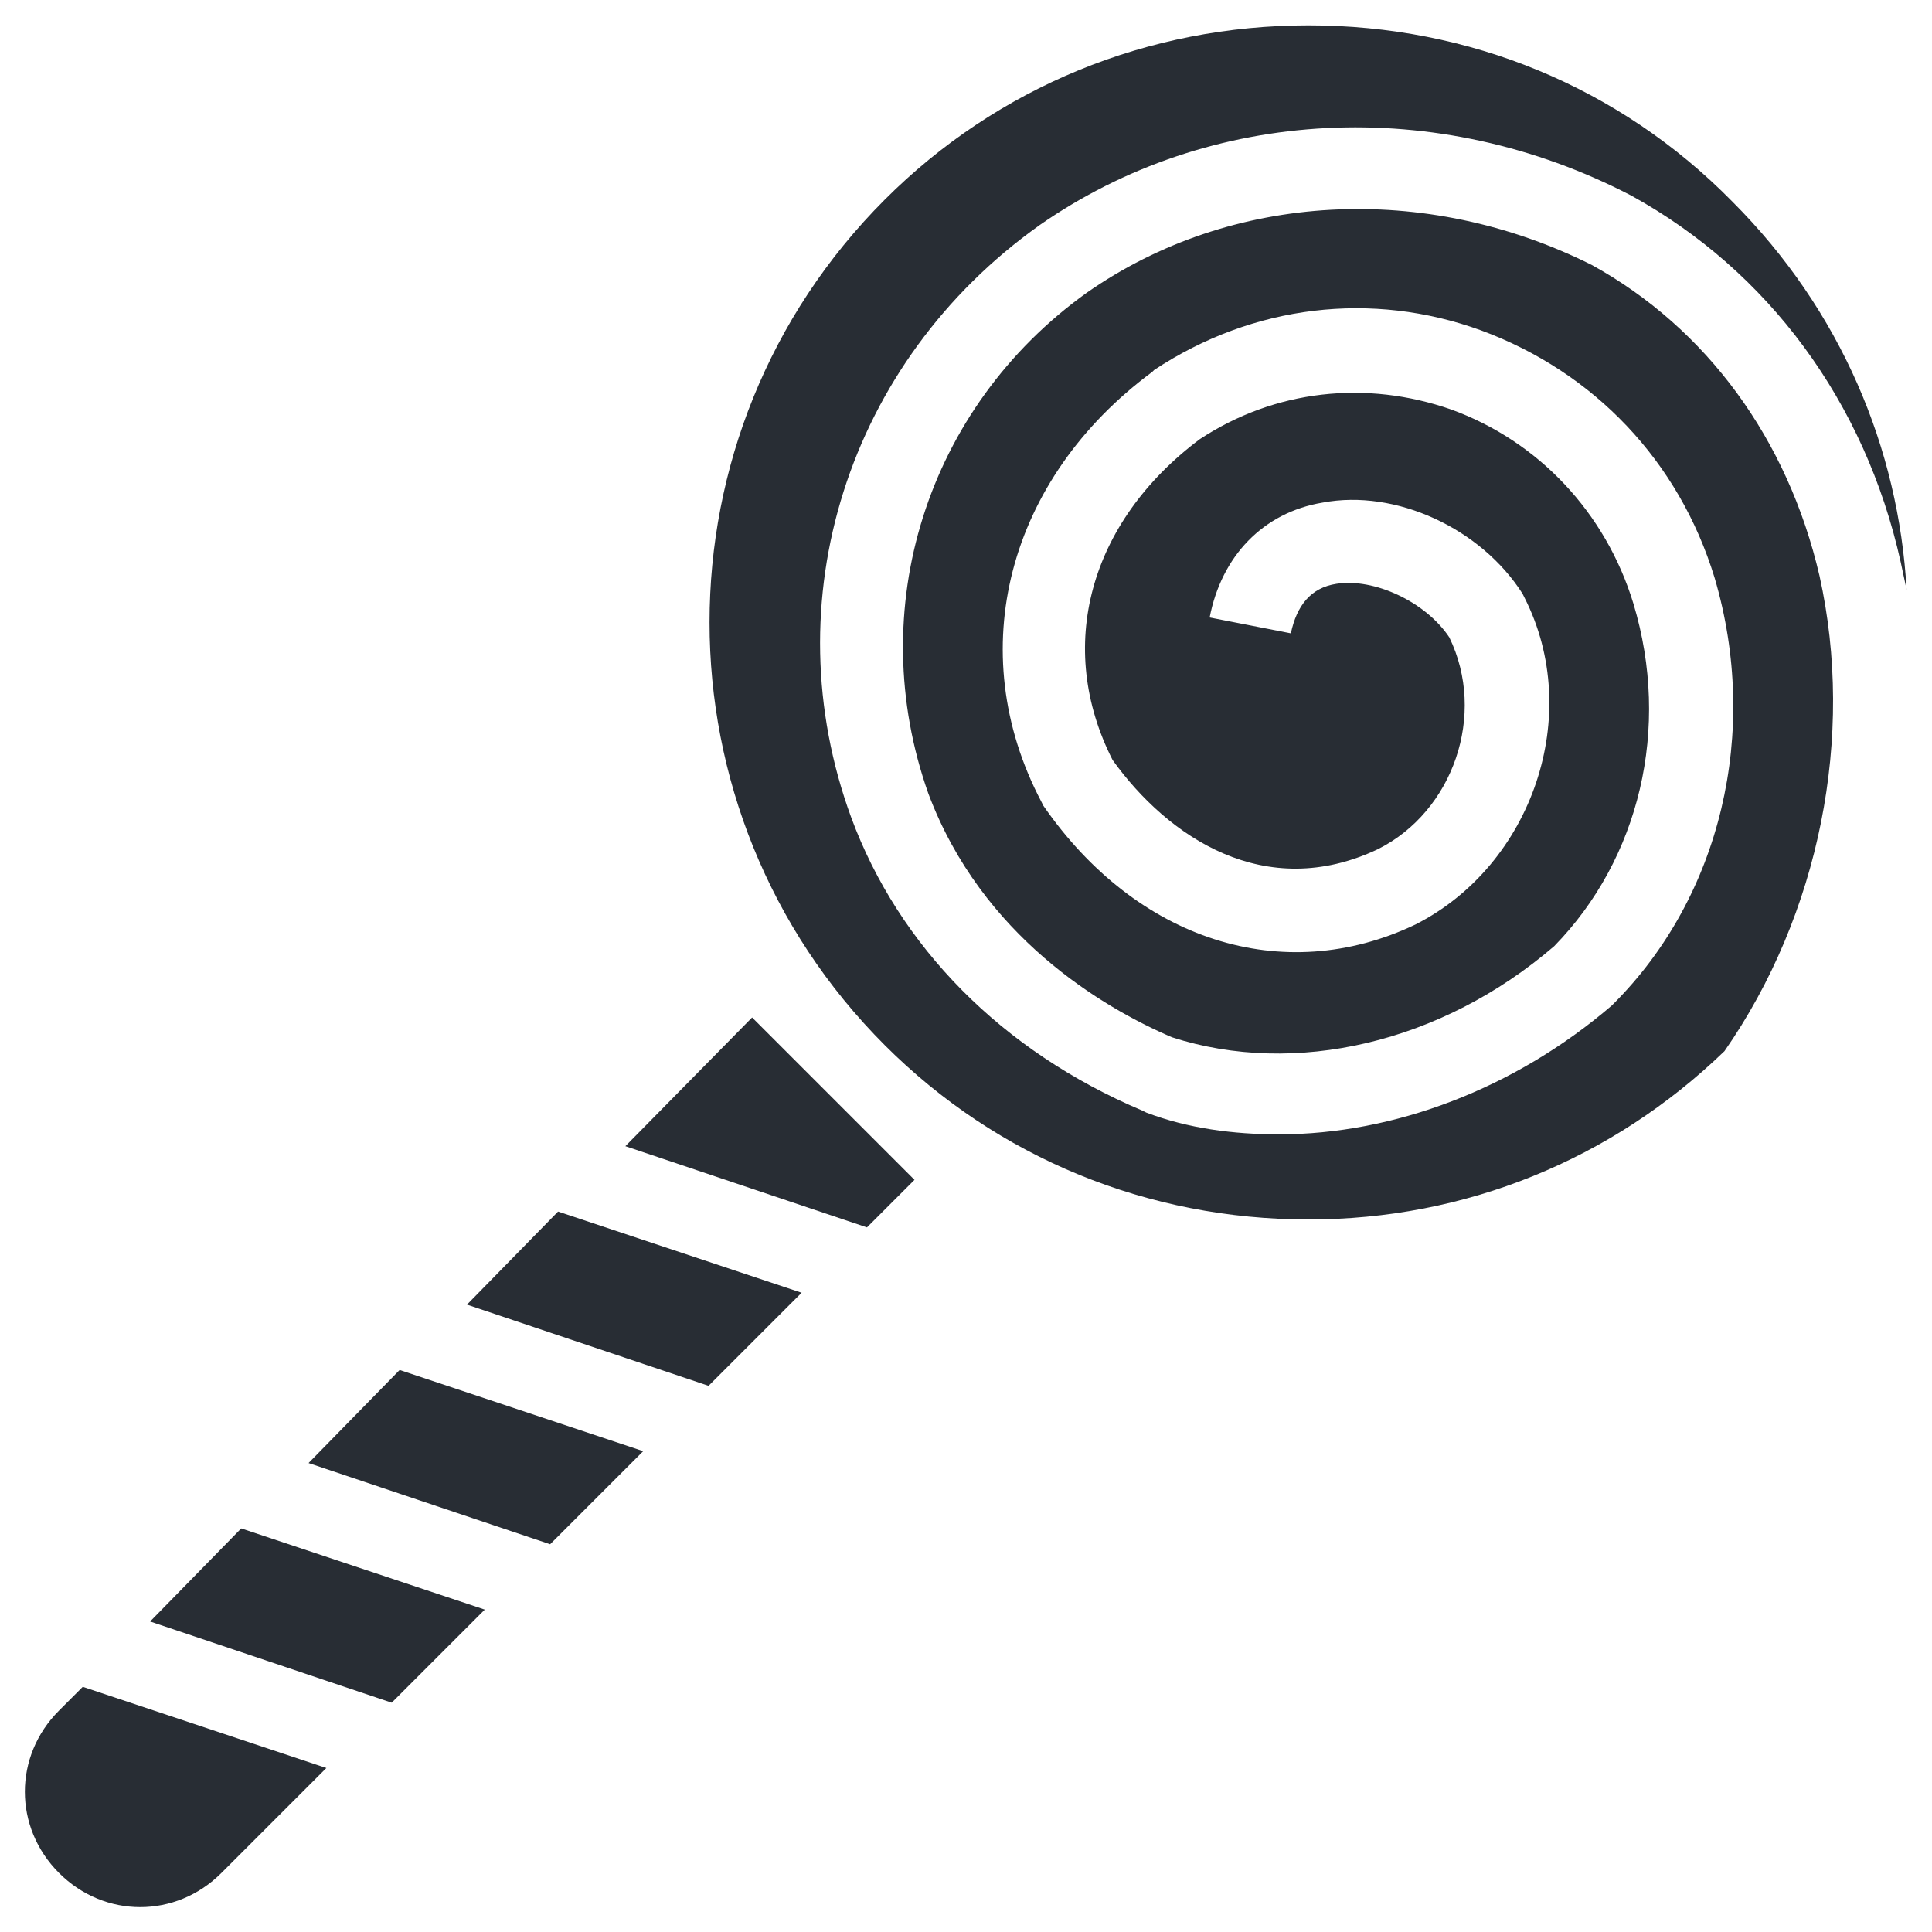
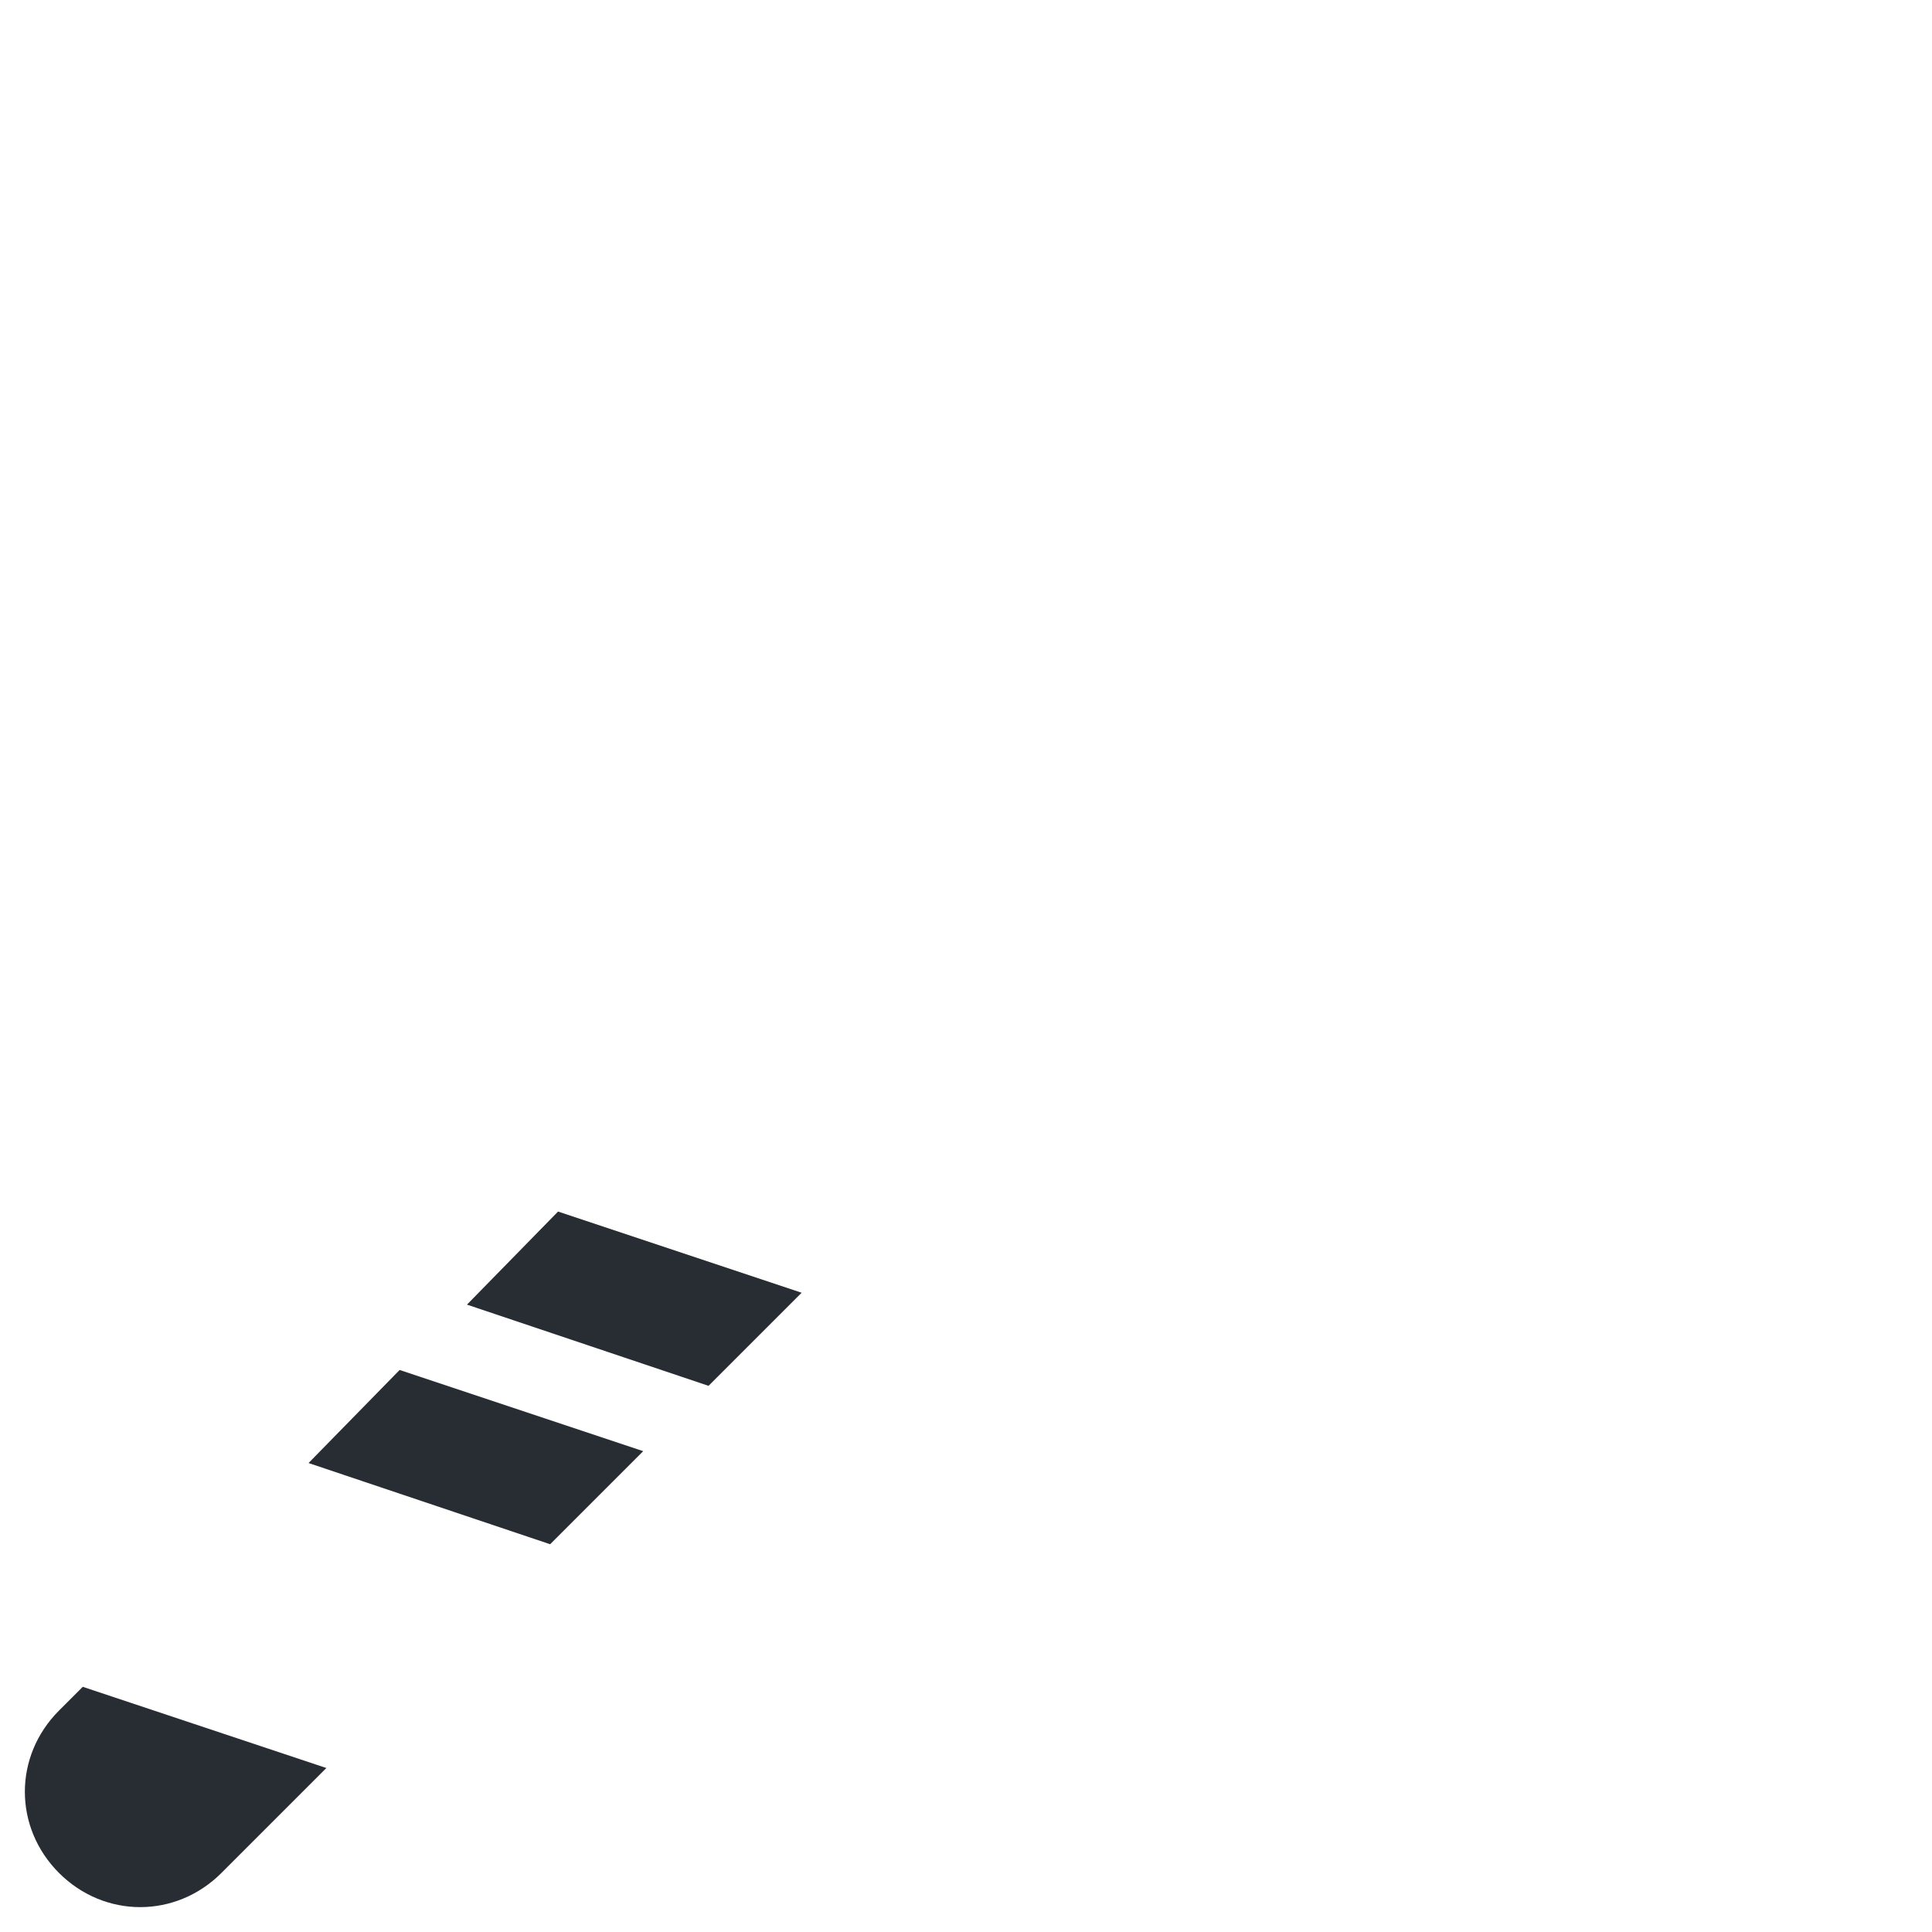
<svg xmlns="http://www.w3.org/2000/svg" width="800px" height="800px" version="1.1" viewBox="144 144 512 512">
  <g fill="#282d34">
    <path d="m159.64 597.32c-12.07 12.07-12.07 30.965 0 43.035s30.965 12.07 43.035 0l27.816-27.816-64.555-21.516z" />
    <path d="m225.77 531.72 64.023 21.52 24.668-24.668-64.551-21.516z" />
    <path d="m267.75 489.74 64.023 21.52 24.668-24.668-64.551-21.516z" />
-     <path d="m183.78 573.71 64.023 21.52 24.668-24.668-64.551-21.516z" />
-     <path d="m419.42 203.72c45.133-31.488 105.48-34.637 156.91-7.871 36.211 19.941 61.926 54.578 71.371 97.09 0.523 2.625 1.051 4.723 1.574 7.348-2.098-37.262-17.32-73.996-46.184-102.86-29.91-30.441-69.797-46.711-112.3-46.711-42.508 0-82.395 16.27-112.31 46.184-61.926 61.926-61.926 162.16 0 224.09 29.914 29.914 69.797 46.184 112.31 46.184 41.461 0 80.293-15.742 110.21-44.609 25.191-36.211 34.637-83.445 25.191-125.95-8.398-36.211-29.914-65.602-60.352-82.395-44.082-22.043-95.516-19.418-133.82 7.348-42.508 30.438-59.301 83.969-41.984 132.77 14.168 37.785 46.184 56.68 64.551 64.551 32.539 10.496 71.371 1.574 101.29-24.141 22.566-23.09 30.965-57.727 20.992-90.789-7.348-24.141-25.191-43.035-48.281-51.43-22.566-7.871-46.707-5.246-66.648 7.871-29.391 22.043-38.309 55.105-23.09 85.02 14.695 20.469 40.41 37.785 70.324 23.617 19.941-9.973 28.863-35.688 18.895-56.152-6.297-9.445-19.941-15.742-29.914-14.168-6.824 1.051-10.496 5.773-12.07 13.121l-21.516-4.199c3.148-16.27 14.168-27.816 29.914-30.438 19.418-3.672 41.984 6.824 53.004 24.141l0.523 1.051c15.742 30.965 2.098 70.848-28.863 86.594-35.16 16.793-73.996 4.199-98.664-31.488l-0.523-1.051c-20.992-39.887-8.922-85.543 29.391-113.88l0.523-0.523c26.238-17.32 57.727-20.992 86.594-10.496 29.914 11.02 52.48 34.637 61.926 65.602 12.07 40.934 1.574 84.492-26.766 112.83l-0.523 0.523c-25.715 22.043-57.727 34.113-88.168 34.113-12.07 0-24.141-1.574-35.16-5.773l-1.051-0.523c-37.262-15.742-64.551-43.559-77.145-77.672-21-57.215-1.055-120.71 49.852-156.93z" />
-     <path d="m309.73 447.75 64.023 21.52 12.598-12.598-43.035-43.031z" />
  </g>
</svg>